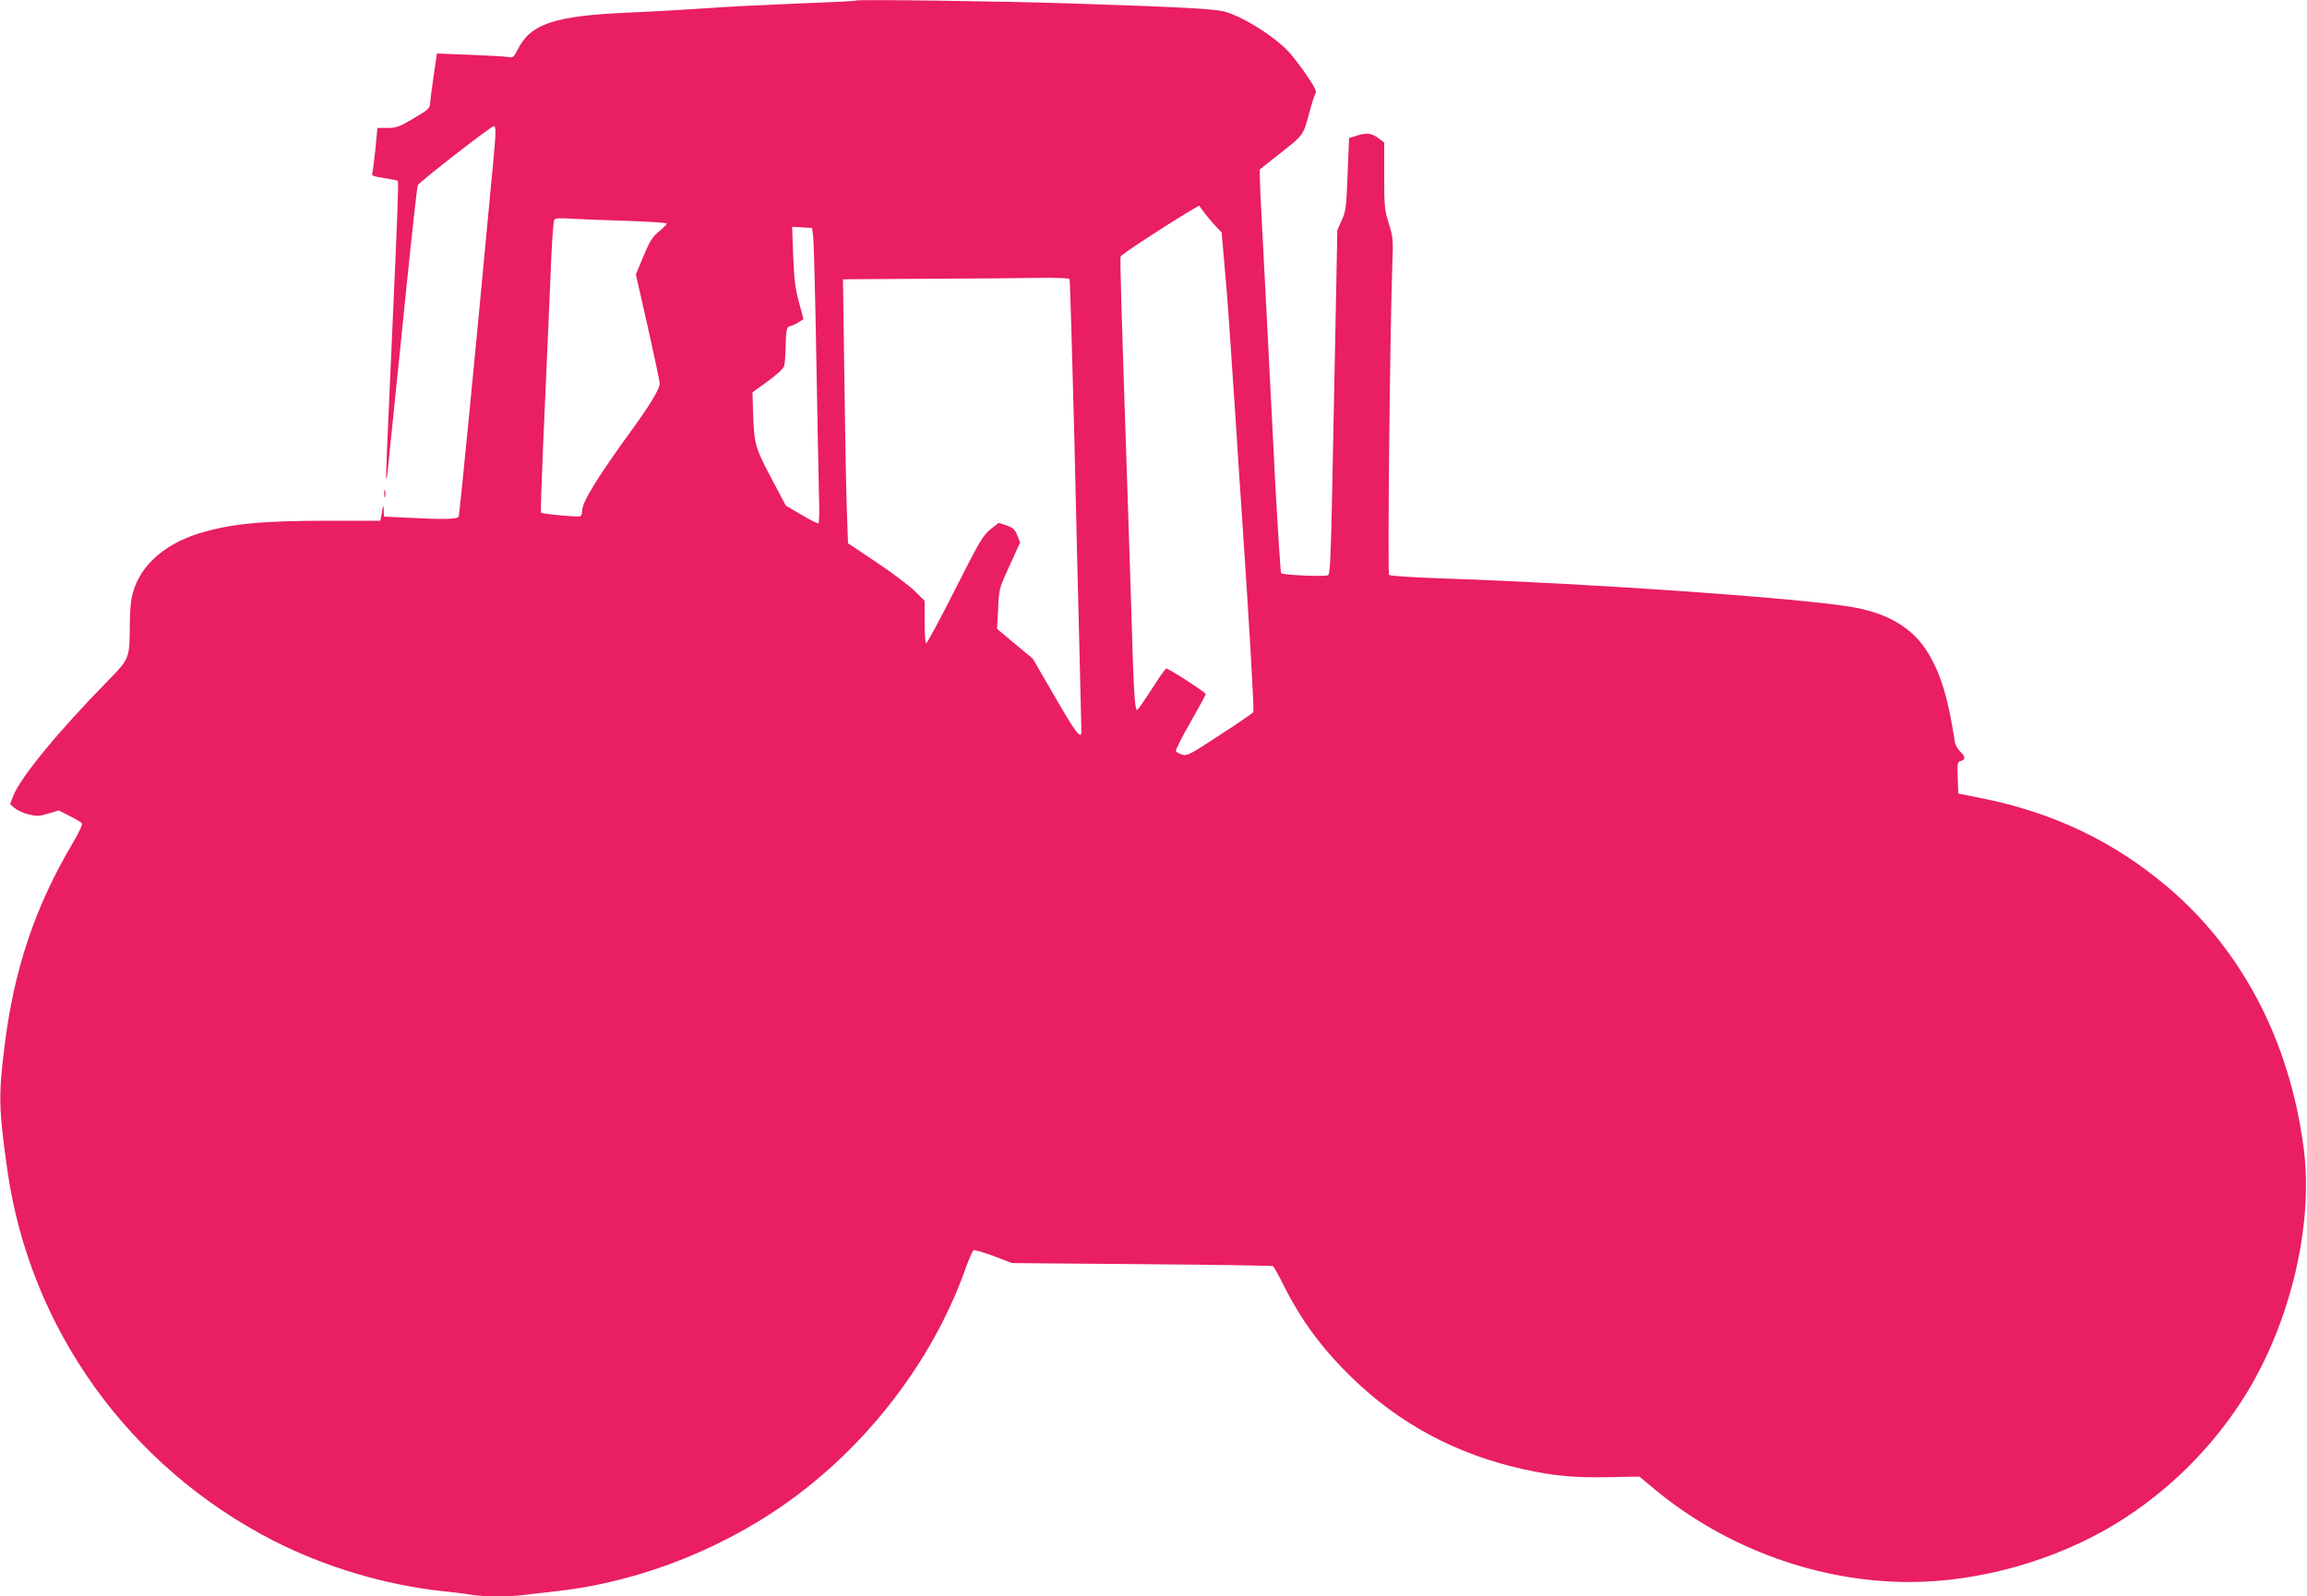
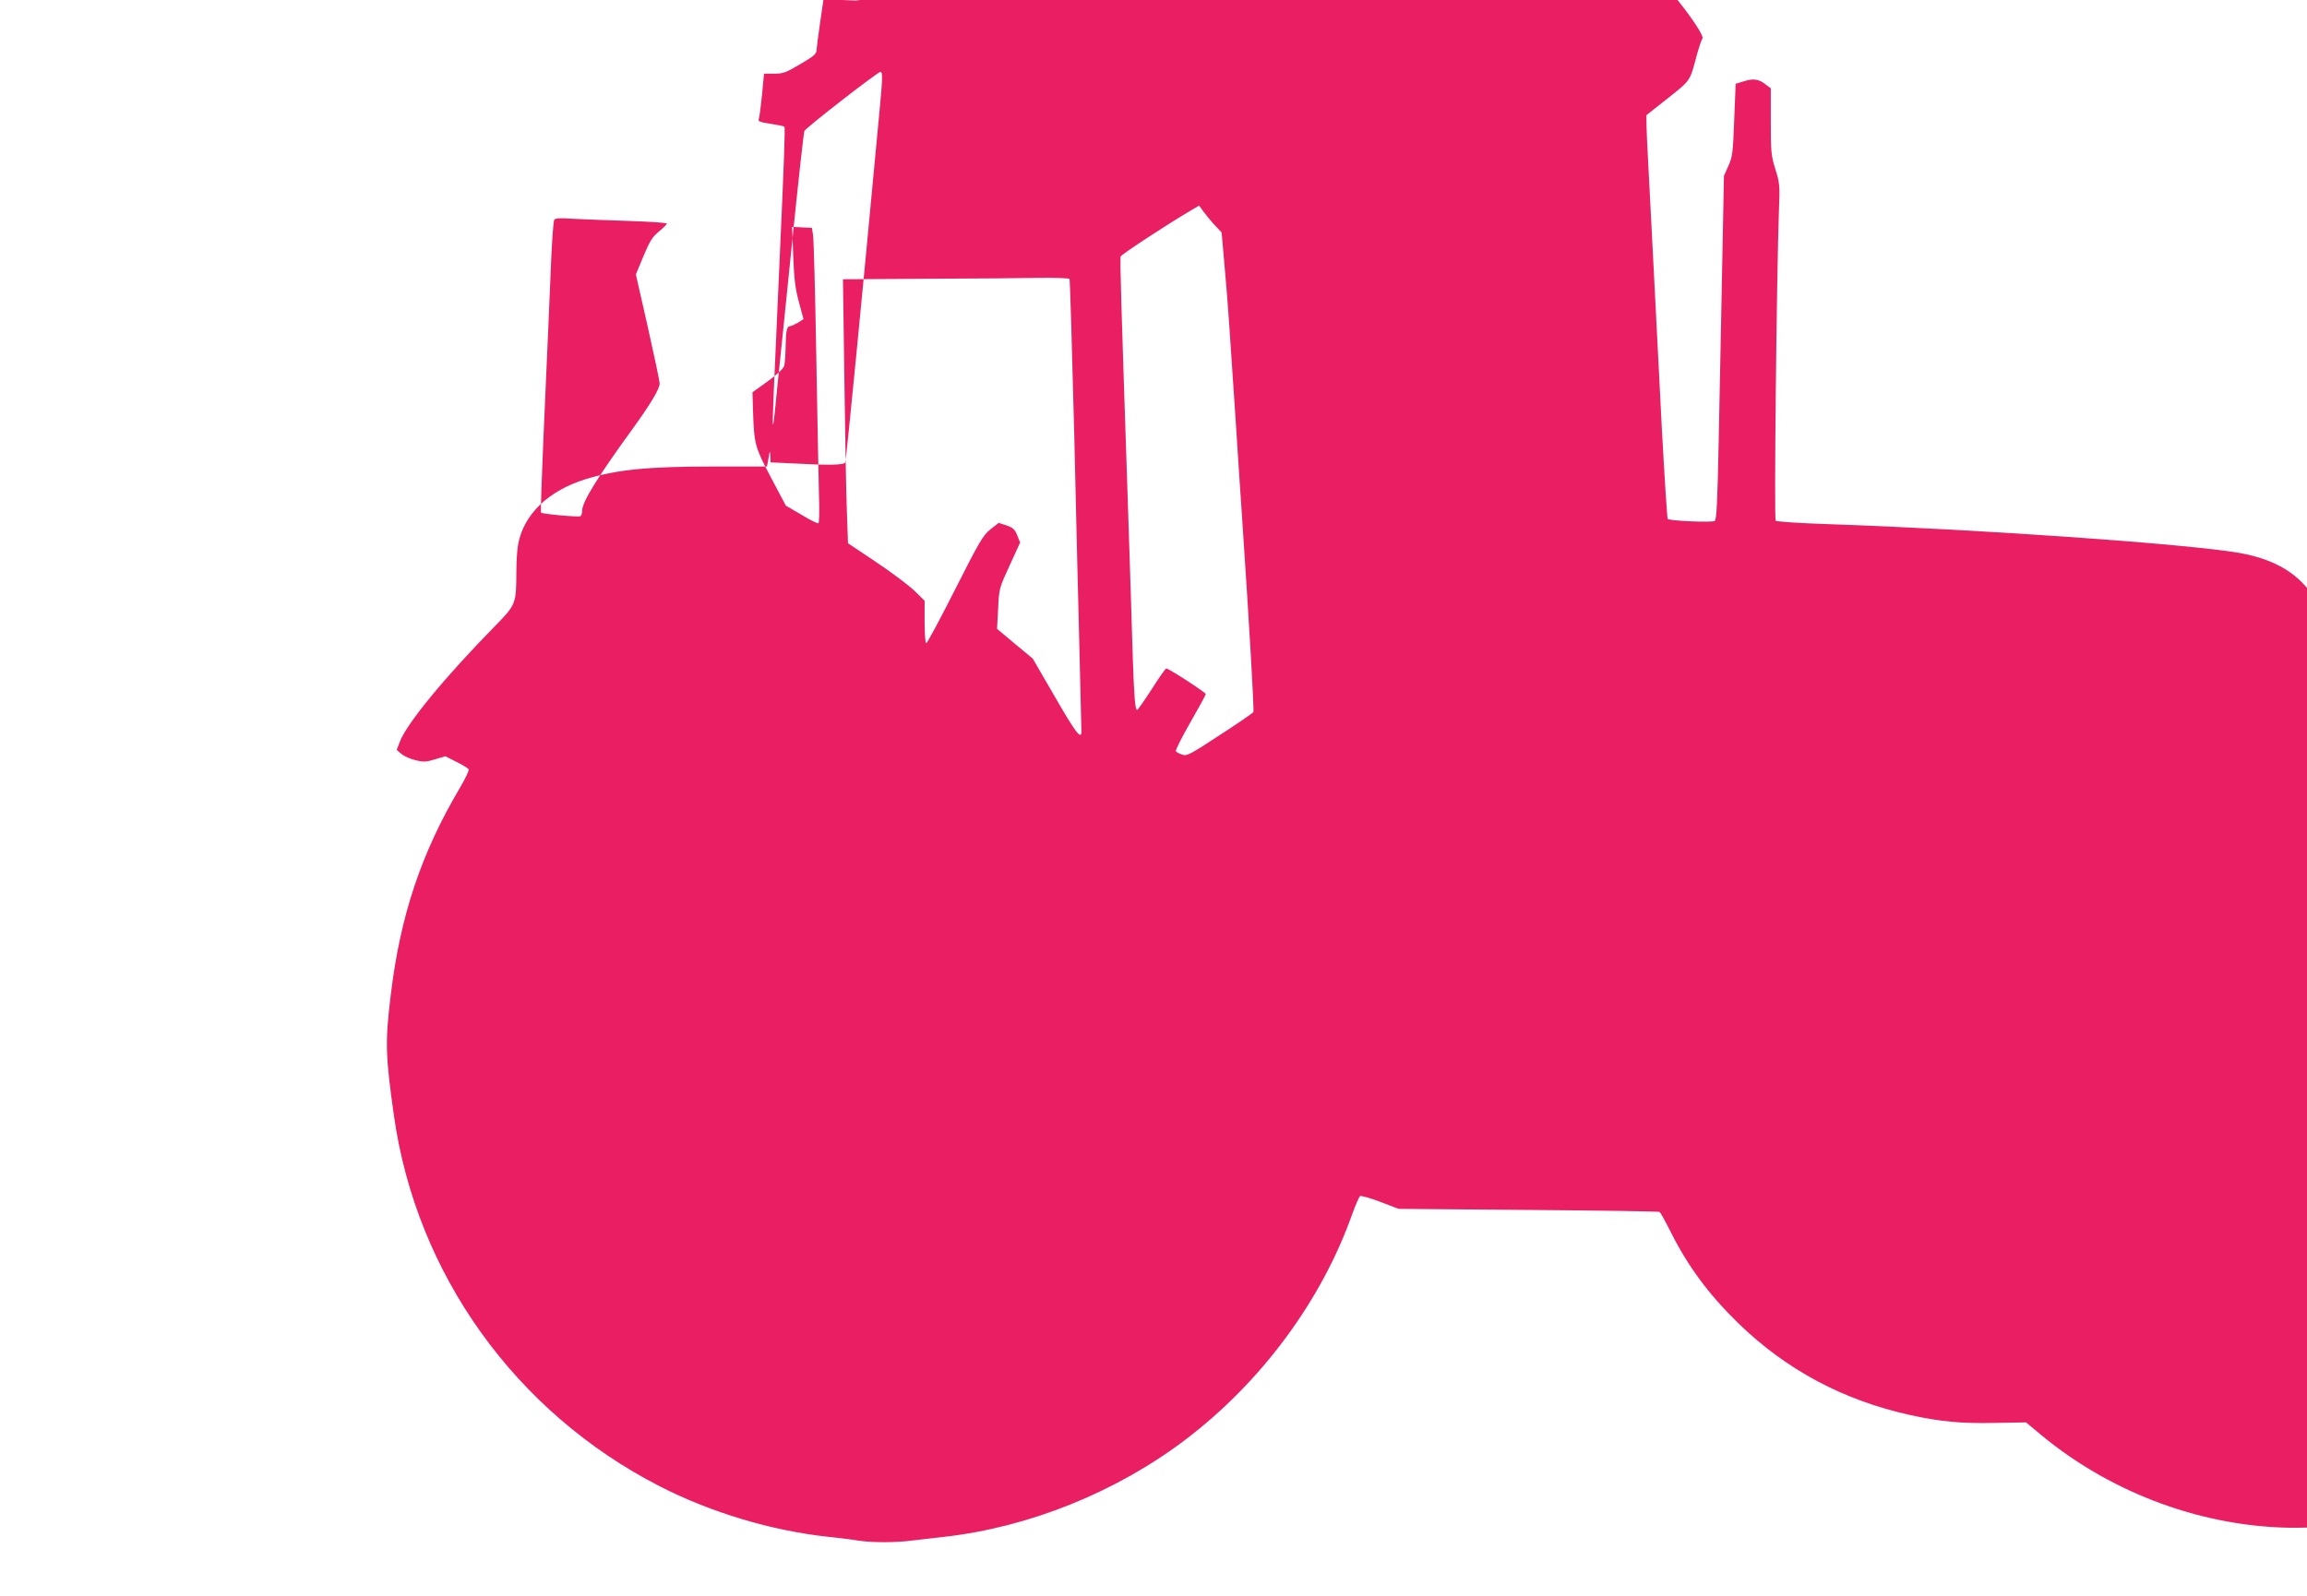
<svg xmlns="http://www.w3.org/2000/svg" version="1.0" width="1280pt" height="886pt" viewBox="0 0 1280 886" preserveAspectRatio="xMidYMid meet">
  <g transform="translate(0,886) scale(0.1,-0.1)" fill="#e91e63" stroke="none">
-     <path d="M4750 8857 c-3 -3 -144 -10 -315 -16 -170 -7 -404 -18 -520 -27 -115 -8 -310 -19 -431 -24 -407 -18 -539 -62 -610 -202 -24 -47 -27 -50 -57 -44 -18 3 -113 8 -212 12 l-181 7 -18 -124 c-10 -68 -19 -137 -20 -154 -1 -26 -11 -35 -91 -82 -79 -47 -95 -53 -145 -53 l-56 0 -11 -117 c-7 -65 -14 -125 -18 -134 -5 -14 6 -18 65 -27 40 -6 74 -13 77 -16 5 -5 -1 -179 -27 -751 -34 -749 -40 -898 -37 -902 3 -2 7 29 11 69 4 40 15 156 26 258 11 102 44 433 75 735 31 303 59 557 63 567 8 18 407 328 422 328 13 0 12 -38 -5 -215 -8 -82 -19 -202 -25 -265 -65 -700 -160 -1675 -165 -1687 -5 -15 -89 -17 -287 -6 l-128 6 -1 36 c-1 26 -3 29 -6 11 -2 -14 -6 -35 -8 -47 l-5 -23 -289 0 c-373 0 -541 -17 -716 -70 -208 -65 -344 -195 -375 -361 -6 -29 -10 -99 -10 -158 -1 -174 -3 -178 -117 -295 -278 -283 -490 -541 -529 -642 l-18 -47 26 -22 c15 -13 50 -28 78 -35 45 -11 60 -10 109 5 l57 17 61 -31 c34 -17 64 -35 68 -41 4 -6 -18 -52 -48 -103 -213 -359 -330 -706 -383 -1142 -33 -270 -31 -341 17 -680 125 -879 675 -1645 1475 -2055 283 -145 619 -246 934 -280 58 -6 132 -15 166 -21 78 -12 214 -12 306 1 40 5 118 14 173 20 470 53 954 248 1337 539 422 320 758 775 927 1256 18 49 37 92 42 96 6 3 57 -11 112 -32 l102 -39 720 -6 c396 -3 724 -8 728 -11 4 -2 31 -50 59 -106 98 -196 212 -350 379 -513 266 -258 581 -426 951 -508 168 -37 284 -48 473 -44 l171 3 89 -74 c394 -325 906 -511 1407 -511 391 0 811 119 1148 324 294 180 546 432 726 726 245 402 370 936 316 1355 -77 596 -343 1105 -760 1456 -298 251 -628 408 -1022 488 l-135 27 -3 88 c-3 81 -1 88 18 93 27 7 25 25 -5 53 -14 13 -27 37 -29 54 -37 240 -77 375 -149 493 -83 136 -216 217 -415 253 -287 50 -1432 131 -2281 160 -157 5 -289 14 -294 19 -9 9 5 1345 18 1719 6 143 4 157 -20 233 -23 74 -25 95 -25 264 l0 184 -27 20 c-38 31 -69 36 -122 19 l-46 -14 -8 -199 c-7 -182 -9 -205 -32 -256 l-25 -56 -10 -514 c-6 -283 -14 -711 -19 -953 -7 -350 -12 -440 -22 -448 -15 -10 -249 0 -261 11 -3 3 -18 233 -33 511 -14 278 -30 586 -35 685 -5 99 -14 275 -20 390 -6 116 -15 289 -20 385 -5 96 -10 196 -10 222 l0 48 119 94 c128 102 121 91 161 241 12 44 26 85 31 91 9 11 -56 111 -137 211 -69 84 -254 205 -364 237 -57 17 -223 26 -865 47 -391 13 -1178 23 -1185 16z m1993 -1250 l35 -37 16 -183 c9 -100 21 -247 26 -327 5 -80 21 -314 35 -520 13 -206 29 -445 35 -530 43 -638 69 -1093 64 -1102 -4 -6 -88 -64 -187 -128 -166 -109 -182 -117 -208 -108 -16 5 -32 14 -35 19 -3 5 33 77 80 159 47 82 86 153 86 158 0 9 -205 142 -219 142 -5 0 -41 -52 -81 -115 -41 -63 -77 -115 -81 -115 -11 0 -17 80 -24 290 -3 102 -16 525 -30 940 -34 1020 -42 1273 -37 1287 4 11 261 180 391 256 l44 26 27 -37 c15 -20 43 -54 63 -75z m-3260 27 c119 -4 217 -10 217 -15 0 -4 -20 -24 -44 -44 -36 -29 -51 -53 -86 -137 l-42 -101 66 -291 c36 -160 66 -302 66 -315 0 -29 -51 -114 -150 -251 -195 -268 -280 -406 -280 -454 0 -14 -4 -28 -10 -31 -10 -6 -210 12 -218 20 -3 3 3 177 12 387 9 211 21 487 27 613 5 127 13 316 18 422 5 105 12 197 16 203 5 9 33 11 99 6 50 -3 189 -8 309 -12z m1028 -79 c4 -22 12 -323 18 -670 6 -346 13 -696 15 -777 3 -81 1 -150 -3 -152 -4 -3 -46 18 -94 47 l-87 51 -82 155 c-89 169 -94 184 -100 370 l-3 104 85 61 c53 39 87 70 91 86 4 14 7 62 8 107 1 88 7 113 25 113 6 0 25 9 43 19 l31 20 -25 93 c-20 74 -27 127 -32 256 l-6 163 55 -3 55 -3 6 -40z m1423 -243 c3 -5 14 -389 26 -853 11 -464 24 -1023 30 -1242 5 -219 10 -406 10 -417 0 -49 -33 -5 -147 193 l-123 212 -99 82 -99 83 6 112 c5 111 6 114 64 240 l58 127 -16 40 c-13 33 -23 42 -59 55 l-44 14 -46 -36 c-41 -33 -61 -67 -196 -334 -83 -164 -155 -298 -160 -298 -5 0 -9 53 -9 118 l0 118 -55 54 c-31 30 -126 102 -213 160 l-157 105 -6 170 c-4 94 -10 423 -14 732 l-8 563 469 3 c258 1 540 3 626 5 86 1 159 -2 162 -6z" />
-     <path d="M2132 6120 c0 -19 2 -27 5 -17 2 9 2 25 0 35 -3 9 -5 1 -5 -18z" />
+     <path d="M4750 8857 l-181 7 -18 -124 c-10 -68 -19 -137 -20 -154 -1 -26 -11 -35 -91 -82 -79 -47 -95 -53 -145 -53 l-56 0 -11 -117 c-7 -65 -14 -125 -18 -134 -5 -14 6 -18 65 -27 40 -6 74 -13 77 -16 5 -5 -1 -179 -27 -751 -34 -749 -40 -898 -37 -902 3 -2 7 29 11 69 4 40 15 156 26 258 11 102 44 433 75 735 31 303 59 557 63 567 8 18 407 328 422 328 13 0 12 -38 -5 -215 -8 -82 -19 -202 -25 -265 -65 -700 -160 -1675 -165 -1687 -5 -15 -89 -17 -287 -6 l-128 6 -1 36 c-1 26 -3 29 -6 11 -2 -14 -6 -35 -8 -47 l-5 -23 -289 0 c-373 0 -541 -17 -716 -70 -208 -65 -344 -195 -375 -361 -6 -29 -10 -99 -10 -158 -1 -174 -3 -178 -117 -295 -278 -283 -490 -541 -529 -642 l-18 -47 26 -22 c15 -13 50 -28 78 -35 45 -11 60 -10 109 5 l57 17 61 -31 c34 -17 64 -35 68 -41 4 -6 -18 -52 -48 -103 -213 -359 -330 -706 -383 -1142 -33 -270 -31 -341 17 -680 125 -879 675 -1645 1475 -2055 283 -145 619 -246 934 -280 58 -6 132 -15 166 -21 78 -12 214 -12 306 1 40 5 118 14 173 20 470 53 954 248 1337 539 422 320 758 775 927 1256 18 49 37 92 42 96 6 3 57 -11 112 -32 l102 -39 720 -6 c396 -3 724 -8 728 -11 4 -2 31 -50 59 -106 98 -196 212 -350 379 -513 266 -258 581 -426 951 -508 168 -37 284 -48 473 -44 l171 3 89 -74 c394 -325 906 -511 1407 -511 391 0 811 119 1148 324 294 180 546 432 726 726 245 402 370 936 316 1355 -77 596 -343 1105 -760 1456 -298 251 -628 408 -1022 488 l-135 27 -3 88 c-3 81 -1 88 18 93 27 7 25 25 -5 53 -14 13 -27 37 -29 54 -37 240 -77 375 -149 493 -83 136 -216 217 -415 253 -287 50 -1432 131 -2281 160 -157 5 -289 14 -294 19 -9 9 5 1345 18 1719 6 143 4 157 -20 233 -23 74 -25 95 -25 264 l0 184 -27 20 c-38 31 -69 36 -122 19 l-46 -14 -8 -199 c-7 -182 -9 -205 -32 -256 l-25 -56 -10 -514 c-6 -283 -14 -711 -19 -953 -7 -350 -12 -440 -22 -448 -15 -10 -249 0 -261 11 -3 3 -18 233 -33 511 -14 278 -30 586 -35 685 -5 99 -14 275 -20 390 -6 116 -15 289 -20 385 -5 96 -10 196 -10 222 l0 48 119 94 c128 102 121 91 161 241 12 44 26 85 31 91 9 11 -56 111 -137 211 -69 84 -254 205 -364 237 -57 17 -223 26 -865 47 -391 13 -1178 23 -1185 16z m1993 -1250 l35 -37 16 -183 c9 -100 21 -247 26 -327 5 -80 21 -314 35 -520 13 -206 29 -445 35 -530 43 -638 69 -1093 64 -1102 -4 -6 -88 -64 -187 -128 -166 -109 -182 -117 -208 -108 -16 5 -32 14 -35 19 -3 5 33 77 80 159 47 82 86 153 86 158 0 9 -205 142 -219 142 -5 0 -41 -52 -81 -115 -41 -63 -77 -115 -81 -115 -11 0 -17 80 -24 290 -3 102 -16 525 -30 940 -34 1020 -42 1273 -37 1287 4 11 261 180 391 256 l44 26 27 -37 c15 -20 43 -54 63 -75z m-3260 27 c119 -4 217 -10 217 -15 0 -4 -20 -24 -44 -44 -36 -29 -51 -53 -86 -137 l-42 -101 66 -291 c36 -160 66 -302 66 -315 0 -29 -51 -114 -150 -251 -195 -268 -280 -406 -280 -454 0 -14 -4 -28 -10 -31 -10 -6 -210 12 -218 20 -3 3 3 177 12 387 9 211 21 487 27 613 5 127 13 316 18 422 5 105 12 197 16 203 5 9 33 11 99 6 50 -3 189 -8 309 -12z m1028 -79 c4 -22 12 -323 18 -670 6 -346 13 -696 15 -777 3 -81 1 -150 -3 -152 -4 -3 -46 18 -94 47 l-87 51 -82 155 c-89 169 -94 184 -100 370 l-3 104 85 61 c53 39 87 70 91 86 4 14 7 62 8 107 1 88 7 113 25 113 6 0 25 9 43 19 l31 20 -25 93 c-20 74 -27 127 -32 256 l-6 163 55 -3 55 -3 6 -40z m1423 -243 c3 -5 14 -389 26 -853 11 -464 24 -1023 30 -1242 5 -219 10 -406 10 -417 0 -49 -33 -5 -147 193 l-123 212 -99 82 -99 83 6 112 c5 111 6 114 64 240 l58 127 -16 40 c-13 33 -23 42 -59 55 l-44 14 -46 -36 c-41 -33 -61 -67 -196 -334 -83 -164 -155 -298 -160 -298 -5 0 -9 53 -9 118 l0 118 -55 54 c-31 30 -126 102 -213 160 l-157 105 -6 170 c-4 94 -10 423 -14 732 l-8 563 469 3 c258 1 540 3 626 5 86 1 159 -2 162 -6z" />
  </g>
</svg>